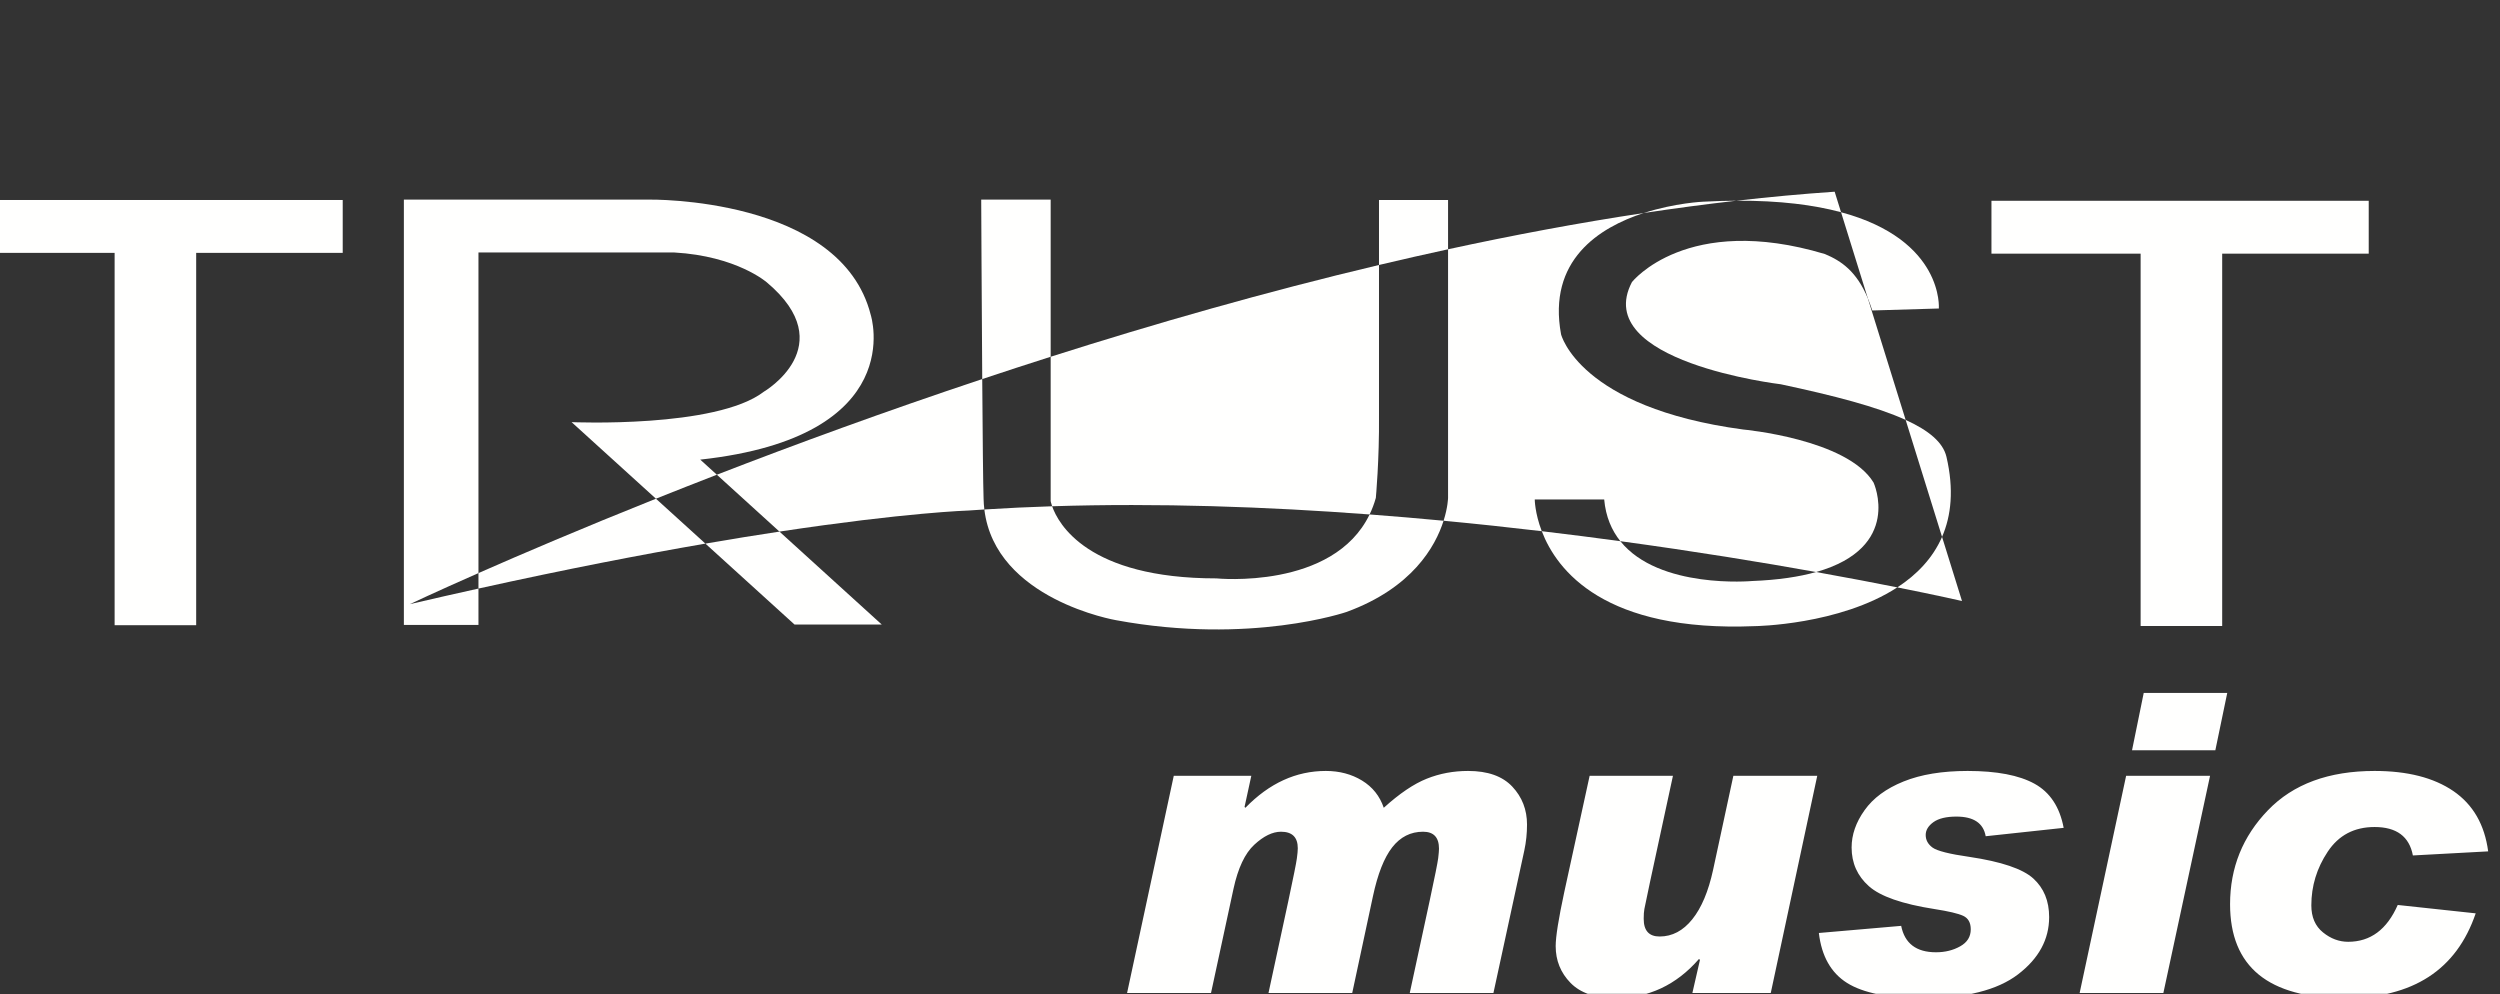
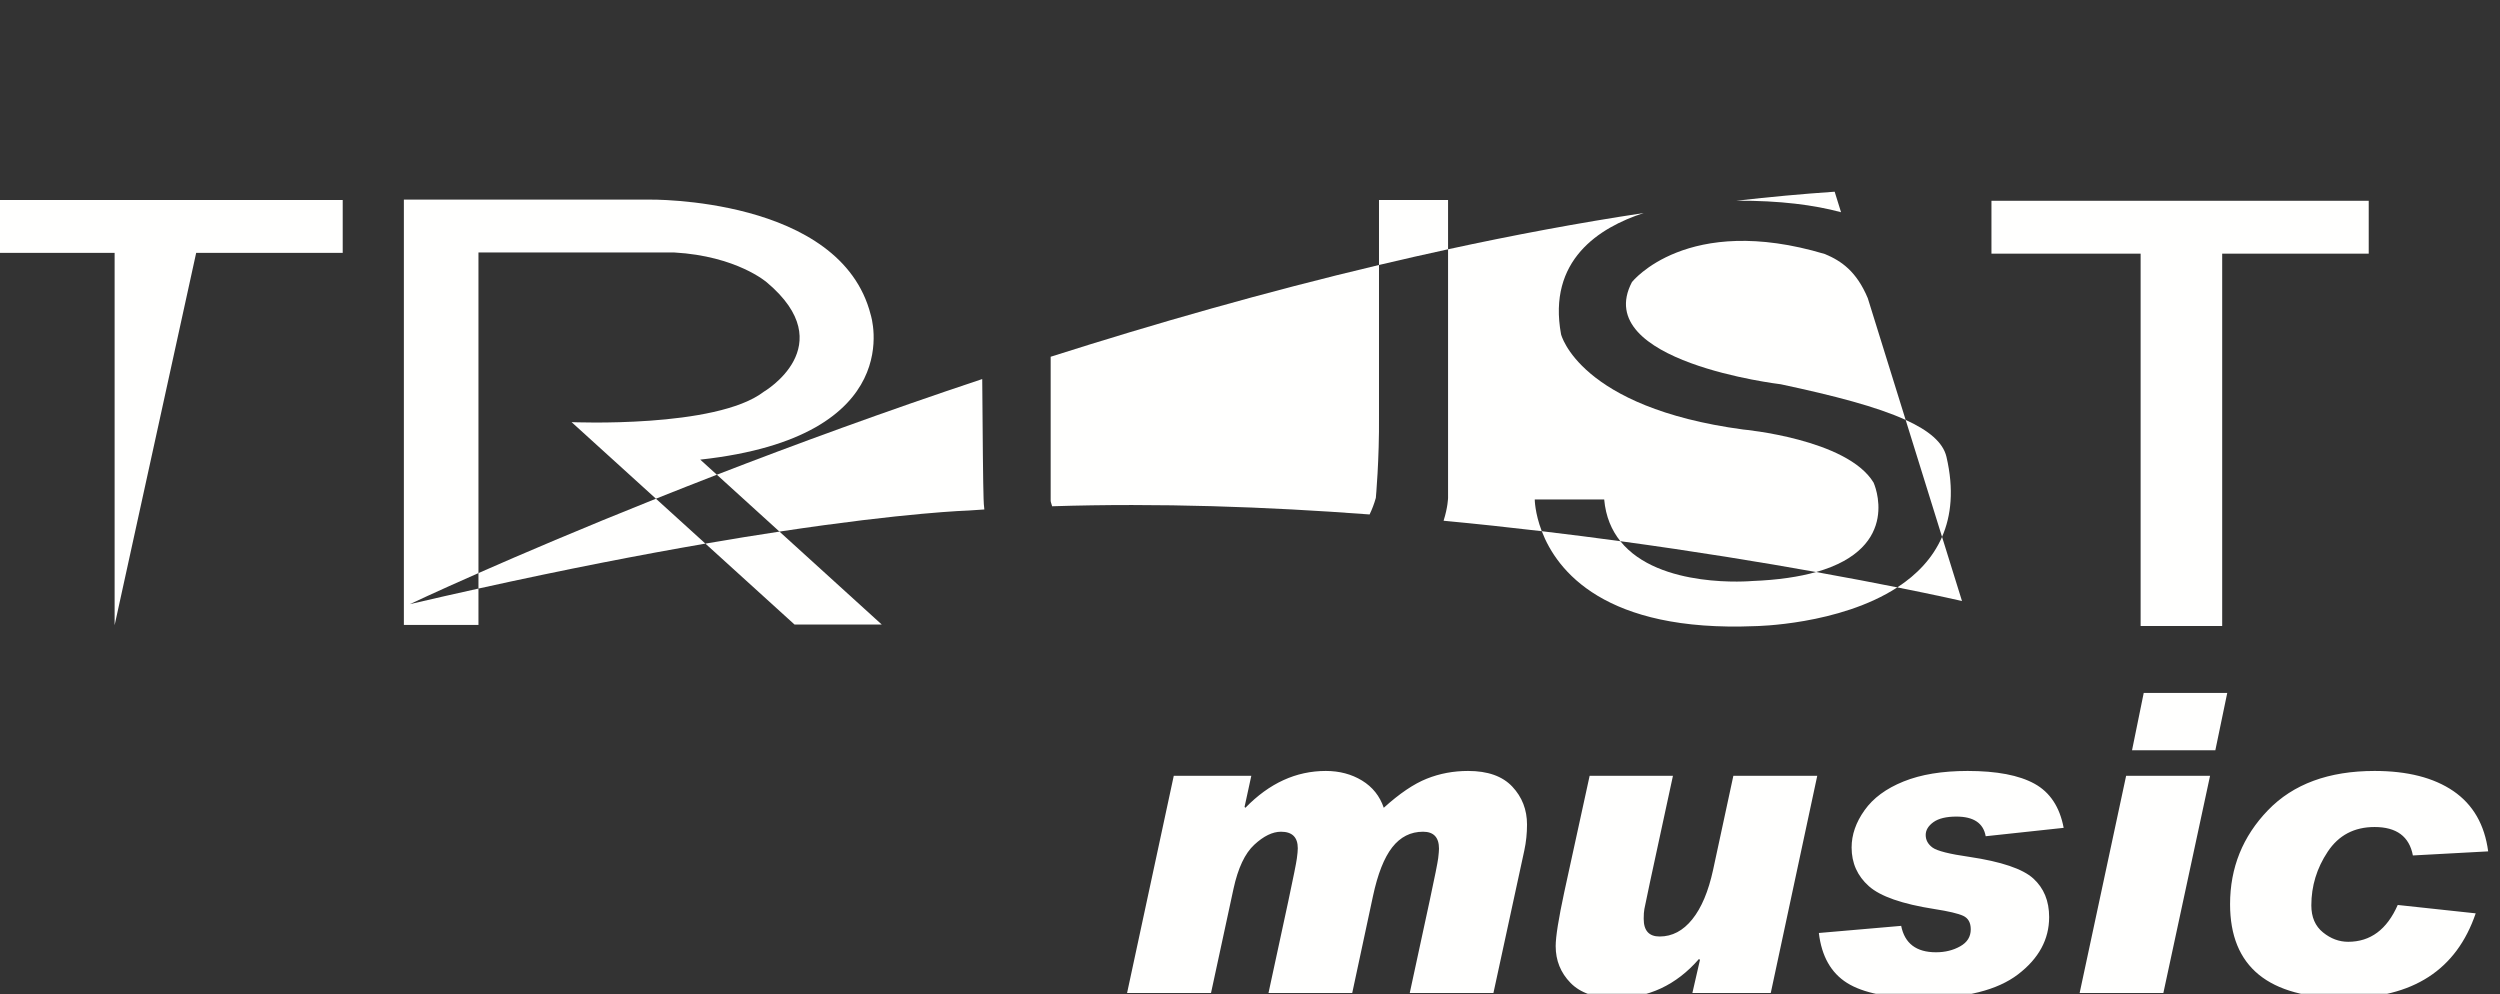
<svg xmlns="http://www.w3.org/2000/svg" width="100%" height="100%" viewBox="0 0 792 315" version="1.1" xml:space="preserve" style="fill-rule:evenodd;clip-rule:evenodd;stroke-linejoin:round;stroke-miterlimit:1.414;">
  <rect x="0" y="0" width="792" height="315" fill="#333333" stroke="none" />
  <g id="ArtBoard1" transform="matrix(0.844,0,0,1,114.586,60.202)">
-     <rect x="-135.826" y="-60.202" width="938.201" height="314.826" style="fill:none;" />
    <clipPath id="_clip1">
      <rect x="-135.826" y="-60.202" width="938.201" height="314.826" />
    </clipPath>
    <g clip-path="url(#_clip1)">
      <g id="Logo-Trust-2019---Weiß" transform="matrix(1.185,0,0,1,-148.735,0)">
-         <path id="Fill-19" d="M119.5,3.156L0,3.156L0,19.906L47.25,19.906L47.25,137.864L73.084,137.864L73.084,19.906L119.5,19.906L119.5,3.156" style="fill:rgb(255,255,254);" />
+         <path id="Fill-19" d="M119.5,3.156L0,3.156L0,19.906L47.25,19.906L47.25,137.864L73.084,19.906L119.5,19.906L119.5,3.156" style="fill:rgb(255,255,254);" />
        <path id="Fill-20" d="M761.25,3.406L641.75,3.406L641.75,20.156L689,20.156L689,138.114L714.834,138.114L714.834,20.156L761.25,20.156L761.25,3.406" style="fill:rgb(255,255,254);" />
        <path id="Fill-21" d="M799.088,209.512L775.238,210.806C774.109,204.799 770.059,201.796 763.105,201.796C756.666,201.796 751.721,204.4 748.268,209.612C744.799,214.823 743.072,220.483 743.072,226.624C743.072,230.341 744.301,233.196 746.773,235.188C749.23,237.178 751.887,238.158 754.74,238.158C761.795,238.158 767.021,234.274 770.441,226.491L795.137,229.146C789.047,247.053 775.238,256 753.711,256C729.463,256 717.332,246.075 717.332,226.241C717.332,214.69 721.33,204.782 729.33,196.483C737.33,188.185 748.584,184.035 763.105,184.035C773.527,184.035 781.844,186.161 788.066,190.409C794.291,194.676 797.959,201.031 799.088,209.512ZM710.992,185.58L696.203,254.374L669.682,254.374L684.404,185.58L710.992,185.58ZM716.436,159.323L712.668,177.48L686.279,177.48L689.98,159.323L716.436,159.323ZM664.621,202.06L639.924,204.716C639.193,200.567 636.107,198.493 630.646,198.493C627.459,198.493 625.037,199.072 623.393,200.234C621.75,201.413 620.92,202.773 620.92,204.317C620.92,205.927 621.65,207.256 623.096,208.317C624.555,209.363 628.422,210.358 634.746,211.255C644.887,212.764 651.641,215.055 654.994,218.093C658.348,221.146 660.023,225.213 660.023,230.325C660.023,237.412 656.736,243.453 650.164,248.481C643.592,253.493 633.584,256 620.156,256C609.17,256 601.137,254.39 596.025,251.203C590.93,248 587.943,242.722 587.08,235.369L613.154,233.112C614.266,238.689 617.949,241.478 624.174,241.478C627.063,241.478 629.635,240.846 631.857,239.585C634.082,238.341 635.193,236.549 635.193,234.209C635.193,232.099 634.396,230.673 632.787,229.927C631.193,229.196 628.174,228.482 623.709,227.786C613.469,226.192 606.531,223.768 602.914,220.532C599.279,217.296 597.453,213.214 597.453,208.284C597.453,204.251 598.814,200.318 601.553,196.483C604.273,192.633 608.391,189.596 613.9,187.373C619.41,185.147 626.182,184.035 634.215,184.035C643.426,184.035 650.48,185.381 655.393,188.086C660.289,190.792 663.375,195.437 664.621,202.06ZM586.566,185.58L571.844,254.374L547.016,254.374L549.422,243.867L549.09,243.619C541.92,251.868 533.074,256 522.584,256C516.262,256 511.549,254.39 508.412,251.17C505.273,247.951 503.715,244.067 503.715,239.519C503.715,236.549 504.627,230.839 506.436,222.408L514.469,185.58L540.857,185.58L533.605,219.172C532.561,224.1 531.961,226.955 531.813,227.752C531.664,228.565 531.598,229.544 531.598,230.706L531.598,230.906C531.598,234.623 533.273,236.482 536.643,236.482C540.625,236.482 544.078,234.656 546.982,231.038C549.902,227.403 552.094,222.192 553.57,215.404L559.994,185.58L586.566,185.58ZM449.26,195.704C454.223,191.206 458.754,188.136 462.869,186.492C466.969,184.849 471.334,184.035 475.965,184.035C482.189,184.035 486.852,185.679 489.973,188.998C493.076,192.302 494.637,196.301 494.637,201.014C494.637,203.819 494.354,206.541 493.789,209.18L483.998,254.374L457.492,254.374L463.832,224.997C465.441,217.528 466.322,213.081 466.504,211.653C466.67,210.225 466.754,209.23 466.754,208.665C466.754,205.081 465.078,203.289 461.707,203.289C457.775,203.289 454.521,204.931 451.949,208.218C449.377,211.504 447.336,216.681 445.824,223.768L439.27,254.374L412.748,254.374L418.971,225.528C420.615,217.795 421.543,213.214 421.727,211.786C421.926,210.358 422.025,209.279 422.025,208.533C422.025,205.03 420.25,203.289 416.713,203.289C414.025,203.289 411.203,204.667 408.25,207.405C405.279,210.142 403.088,214.805 401.66,221.379L394.541,254.374L367.953,254.374L382.741,185.58L407.303,185.58L405.162,195.437L405.428,195.704C412.996,187.919 421.479,184.035 430.904,184.035C435.219,184.035 439.053,185.05 442.373,187.073C445.709,189.114 447.998,191.985 449.26,195.704Z" style="fill:rgb(255,255,254);" />
        <path id="Fill-22" d="M262.625,137.656L290.25,137.656L257.845,108.209C250.68,109.294 242.865,110.552 234.382,112.012L262.625,137.656" style="fill:rgb(255,255,254);" />
-         <path id="Fill-23" d="M343.75,3.031L321.75,3.031C321.75,3.031 321.884,33.374 322.072,59.882C329.178,57.513 336.41,55.155 343.75,52.817L343.75,3.031" style="fill:rgb(255,255,254);" />
        <path id="Fill-24" d="M627.5,84.531C626.438,79.96 621.935,76.184 614.571,72.825L626.099,109.885C629.027,103.158 629.894,94.84 627.5,84.531" style="fill:rgb(255,255,254);" />
-         <path id="Fill-25" d="M550.416,3.697C550.416,3.697 541.543,4.068 531.617,7.281C541.441,5.796 551.238,4.489 560.978,3.382C557.634,3.397 554.118,3.499 550.416,3.697" style="fill:rgb(255,255,254);" />
-         <path id="Fill-26" d="M604,38.156L625.083,37.531C625.083,37.531 626.785,15.834 594.105,7.029L602.578,34.269C603.077,35.461 603.553,36.751 604,38.156" style="fill:rgb(255,255,254);" />
        <path id="Fill-27" d="M162.5,121.352L162.5,126.254C190.272,120.11 214.199,115.49 234.382,112.012L218.715,97.787C195.193,107.191 175.973,115.416 162.5,121.352" style="fill:rgb(255,255,254);" />
        <path id="Fill-28" d="M592.084,0.531C581.806,1.232 571.424,2.194 560.978,3.382C574.775,3.317 585.602,4.738 594.105,7.029L592.084,0.531" style="fill:rgb(255,255,254);" />
        <path id="Fill-29" d="M322.072,59.882C291.267,70.147 262.813,80.582 238.015,90.19L257.845,108.209C298.176,102.105 317.75,101.531 317.75,101.531C319.411,101.413 321.077,101.303 322.744,101.198C322.611,100.092 322.524,98.955 322.5,97.781C322.349,93.857 322.198,77.739 322.072,59.882" style="fill:rgb(255,255,254);" />
        <path id="Fill-30" d="M611.93,125.881C624.994,128.488 632.417,130.198 632.417,130.198L626.099,109.885C623.112,116.746 617.977,121.946 611.93,125.881" style="fill:rgb(255,255,254);" />
        <path id="Fill-31" d="M519.083,98.031C519.571,103.496 521.456,107.821 524.202,111.248C547.927,114.474 569.056,117.942 586.208,121.017C613.794,113.224 604.417,92.698 604.417,92.698C596.083,78.865 563.083,75.865 563.083,75.865C511.083,68.865 505.416,45.697 505.416,45.697C501.103,22.265 517.435,11.87 531.617,7.281C510.987,10.398 490.233,14.294 469.625,18.769L469.625,97.531C469.625,97.531 469.578,100.459 468.209,104.768C478.855,105.775 489.25,106.892 499.312,108.082C497.103,102.312 497.083,98.031 497.083,98.031L519.083,98.031" style="fill:rgb(255,255,254);" />
        <path id="Fill-32" d="M344.214,100.183C377.855,99.109 412.139,100.322 444.773,102.777C445.555,101.158 446.221,99.413 446.75,97.531C446.75,97.531 447.875,85.406 447.75,71.531L447.75,23.744C411.856,32.262 376.706,42.322 343.75,52.817L343.75,98.531C343.75,98.531 343.852,99.148 344.214,100.183" style="fill:rgb(255,255,254);" />
        <path id="Fill-33" d="M286.75,39.531C277.25,2.031 216.5,3.031 216.5,3.031L138.875,3.031L138.875,137.781L162.5,137.781L162.5,126.254C155.495,127.802 148.245,129.448 140.75,131.198C140.75,131.198 148.542,127.503 162.5,121.352L162.5,19.781L224.5,19.781C244.375,20.906 253.875,29.281 253.875,29.281C277.75,49.406 252.875,63.906 252.875,63.906C237.75,75.531 192,73.531 192,73.531L218.715,97.787C224.863,95.329 231.306,92.79 238.015,90.19L232.75,85.406C299.25,78.156 286.75,39.531 286.75,39.531" style="fill:rgb(255,255,254);" />
        <path id="Fill-34" d="M447.75,3.156L447.75,23.744C455.016,22.02 462.311,20.358 469.625,18.769L469.625,3.156L447.75,3.156" style="fill:rgb(255,255,254);" />
-         <path id="Fill-35" d="M444.773,102.777C433.214,126.76 396.25,123.031 396.25,123.031C355.437,123.031 346.137,105.683 344.214,100.183C337.02,100.414 329.856,100.749 322.744,101.198C326.173,129.784 364.5,136.281 364.5,136.281C407.125,144.156 437.5,133.656 437.5,133.656C458.277,126.049 465.617,112.929 468.209,104.768C460.517,104.041 452.693,103.373 444.773,102.777" style="fill:rgb(255,255,254);" />
        <path id="Fill-36" d="M589,20.281C545.25,7.156 527.875,29.156 527.875,29.156C514.625,54.406 575,61.531 575,61.531C591.89,65.131 605.435,68.657 614.571,72.825L602.578,34.269C599.037,25.818 594.259,22.472 589,20.281" style="fill:rgb(255,255,254);" />
        <path id="Fill-37" d="M586.208,121.017C580.913,122.513 574.264,123.543 565.917,123.865C565.917,123.865 536.451,126.529 524.202,111.248C516.184,110.156 507.869,109.094 499.312,108.082C504.104,120.599 519.217,140.124 566.875,138.156C566.875,138.156 593.569,137.831 611.93,125.881C604.899,124.478 596.233,122.814 586.208,121.017" style="fill:rgb(255,255,254);" />
      </g>
    </g>
  </g>
</svg>